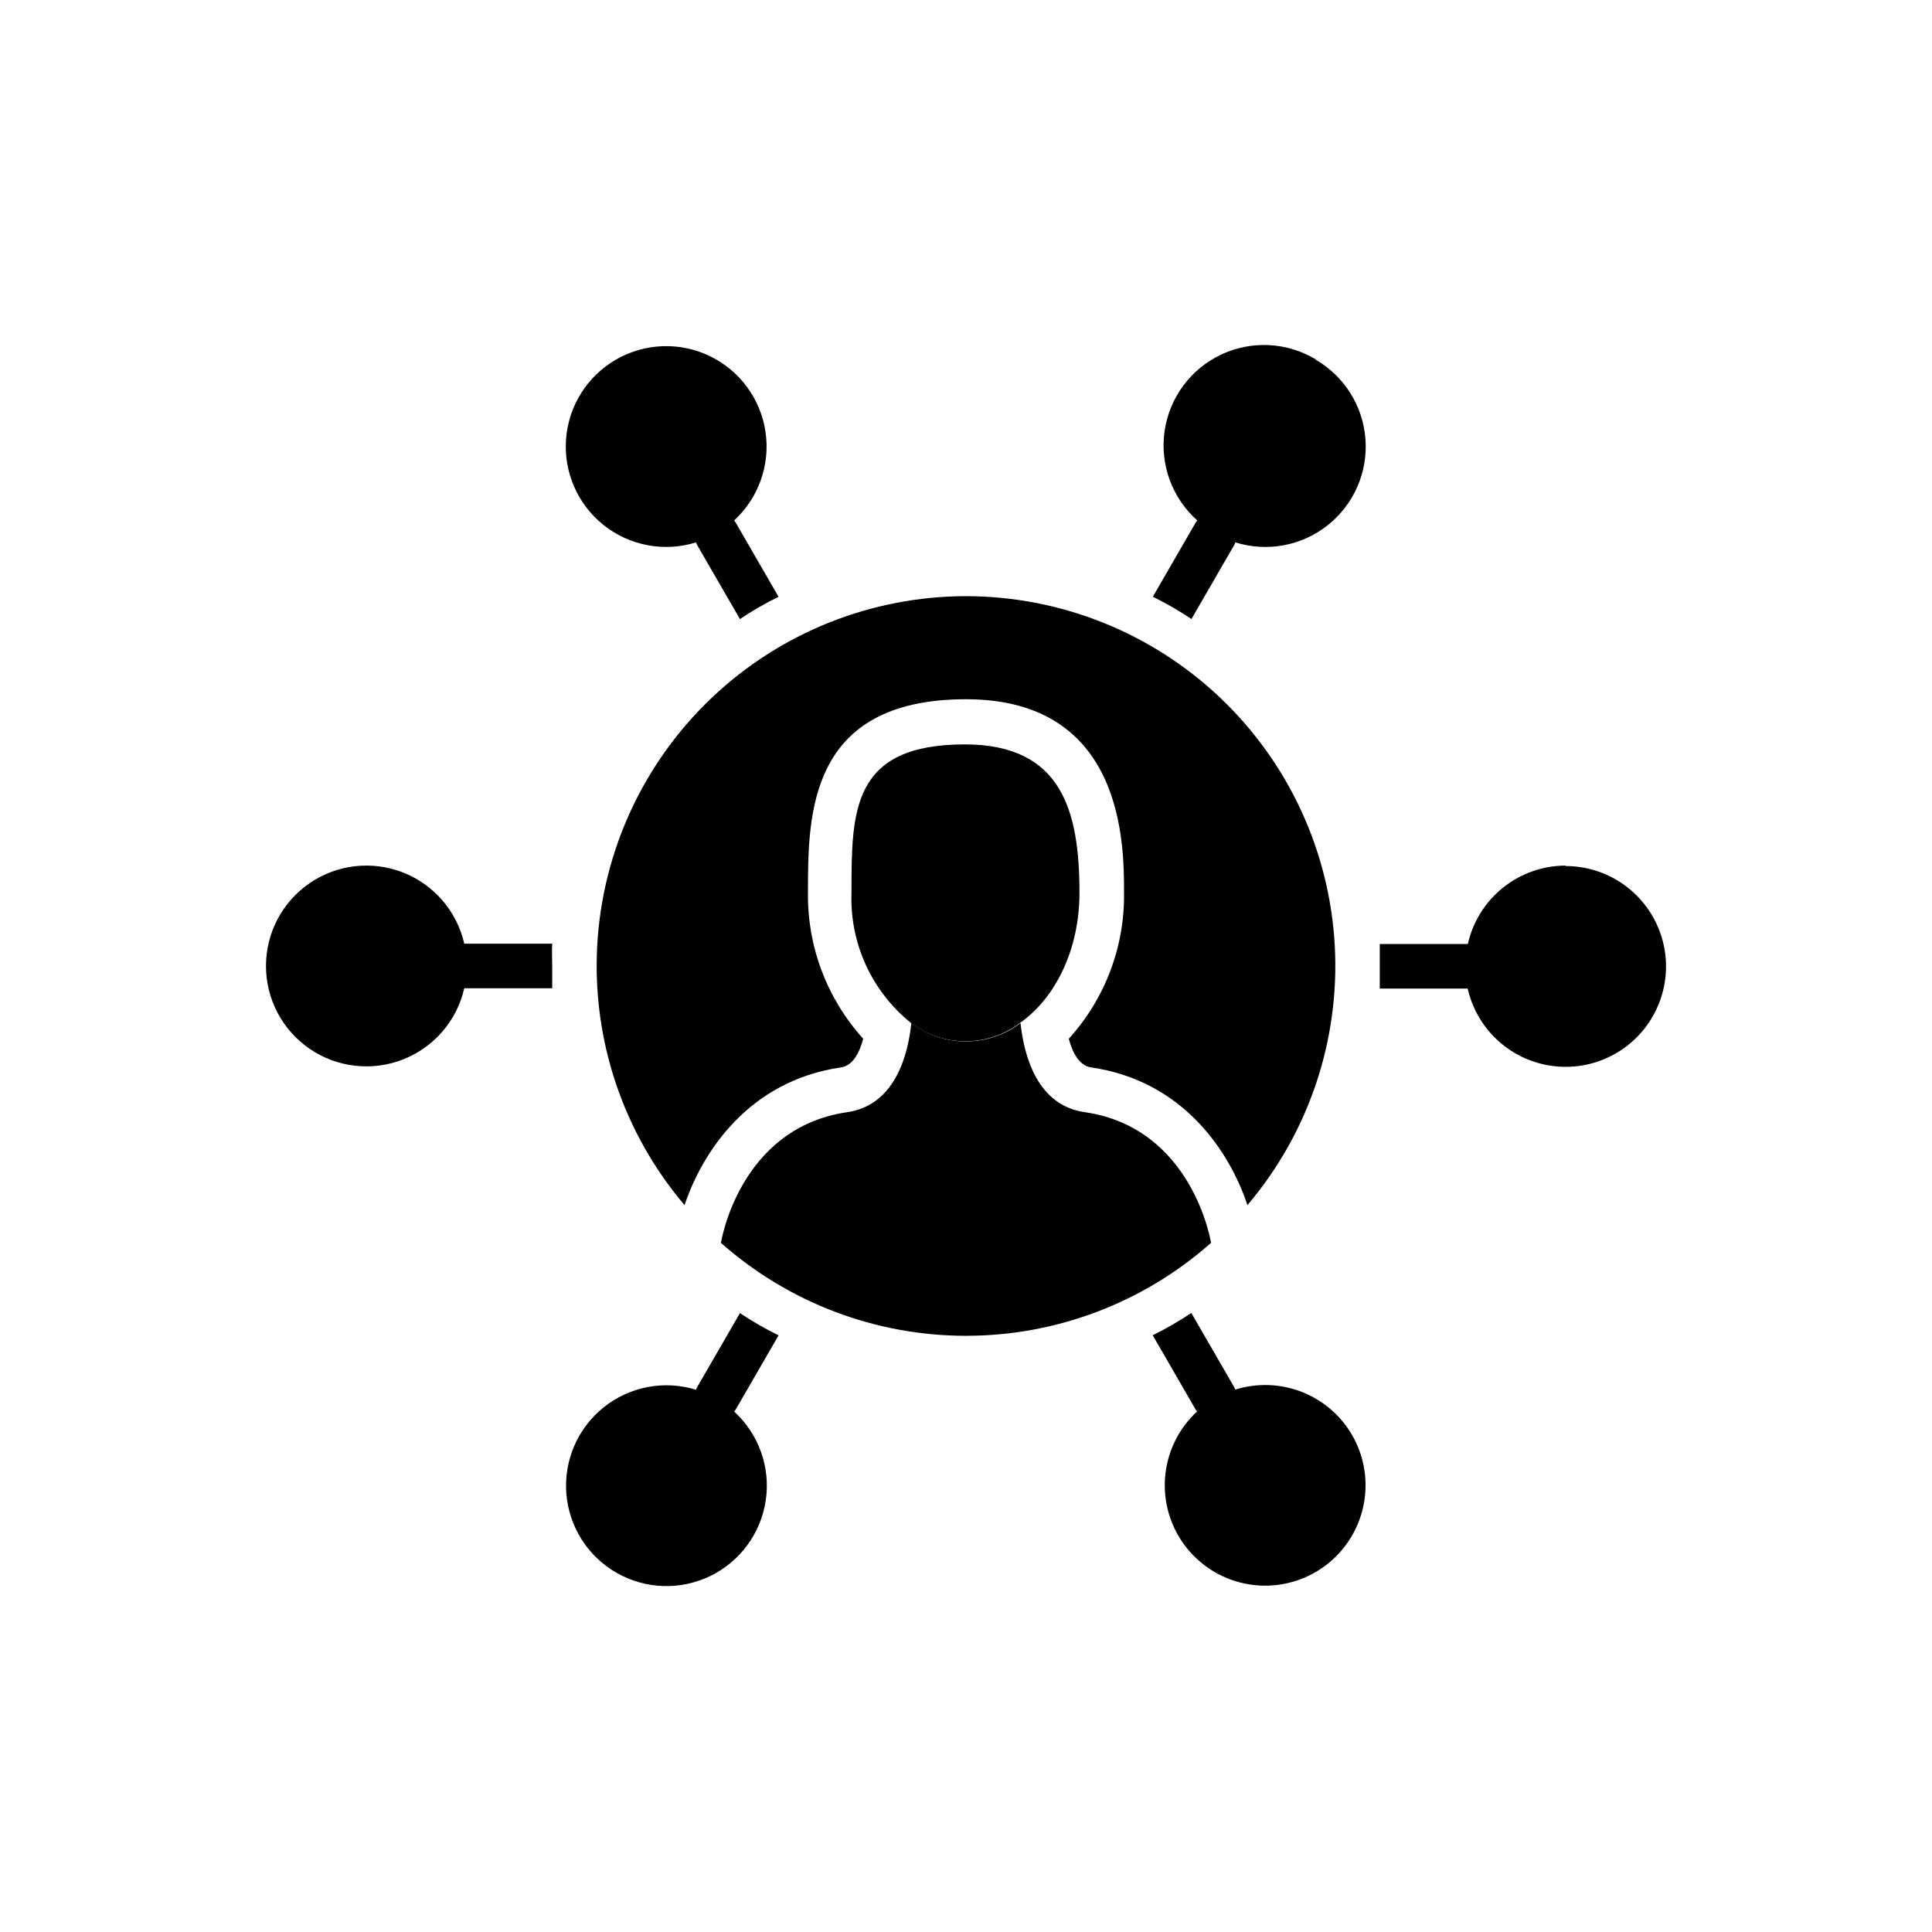
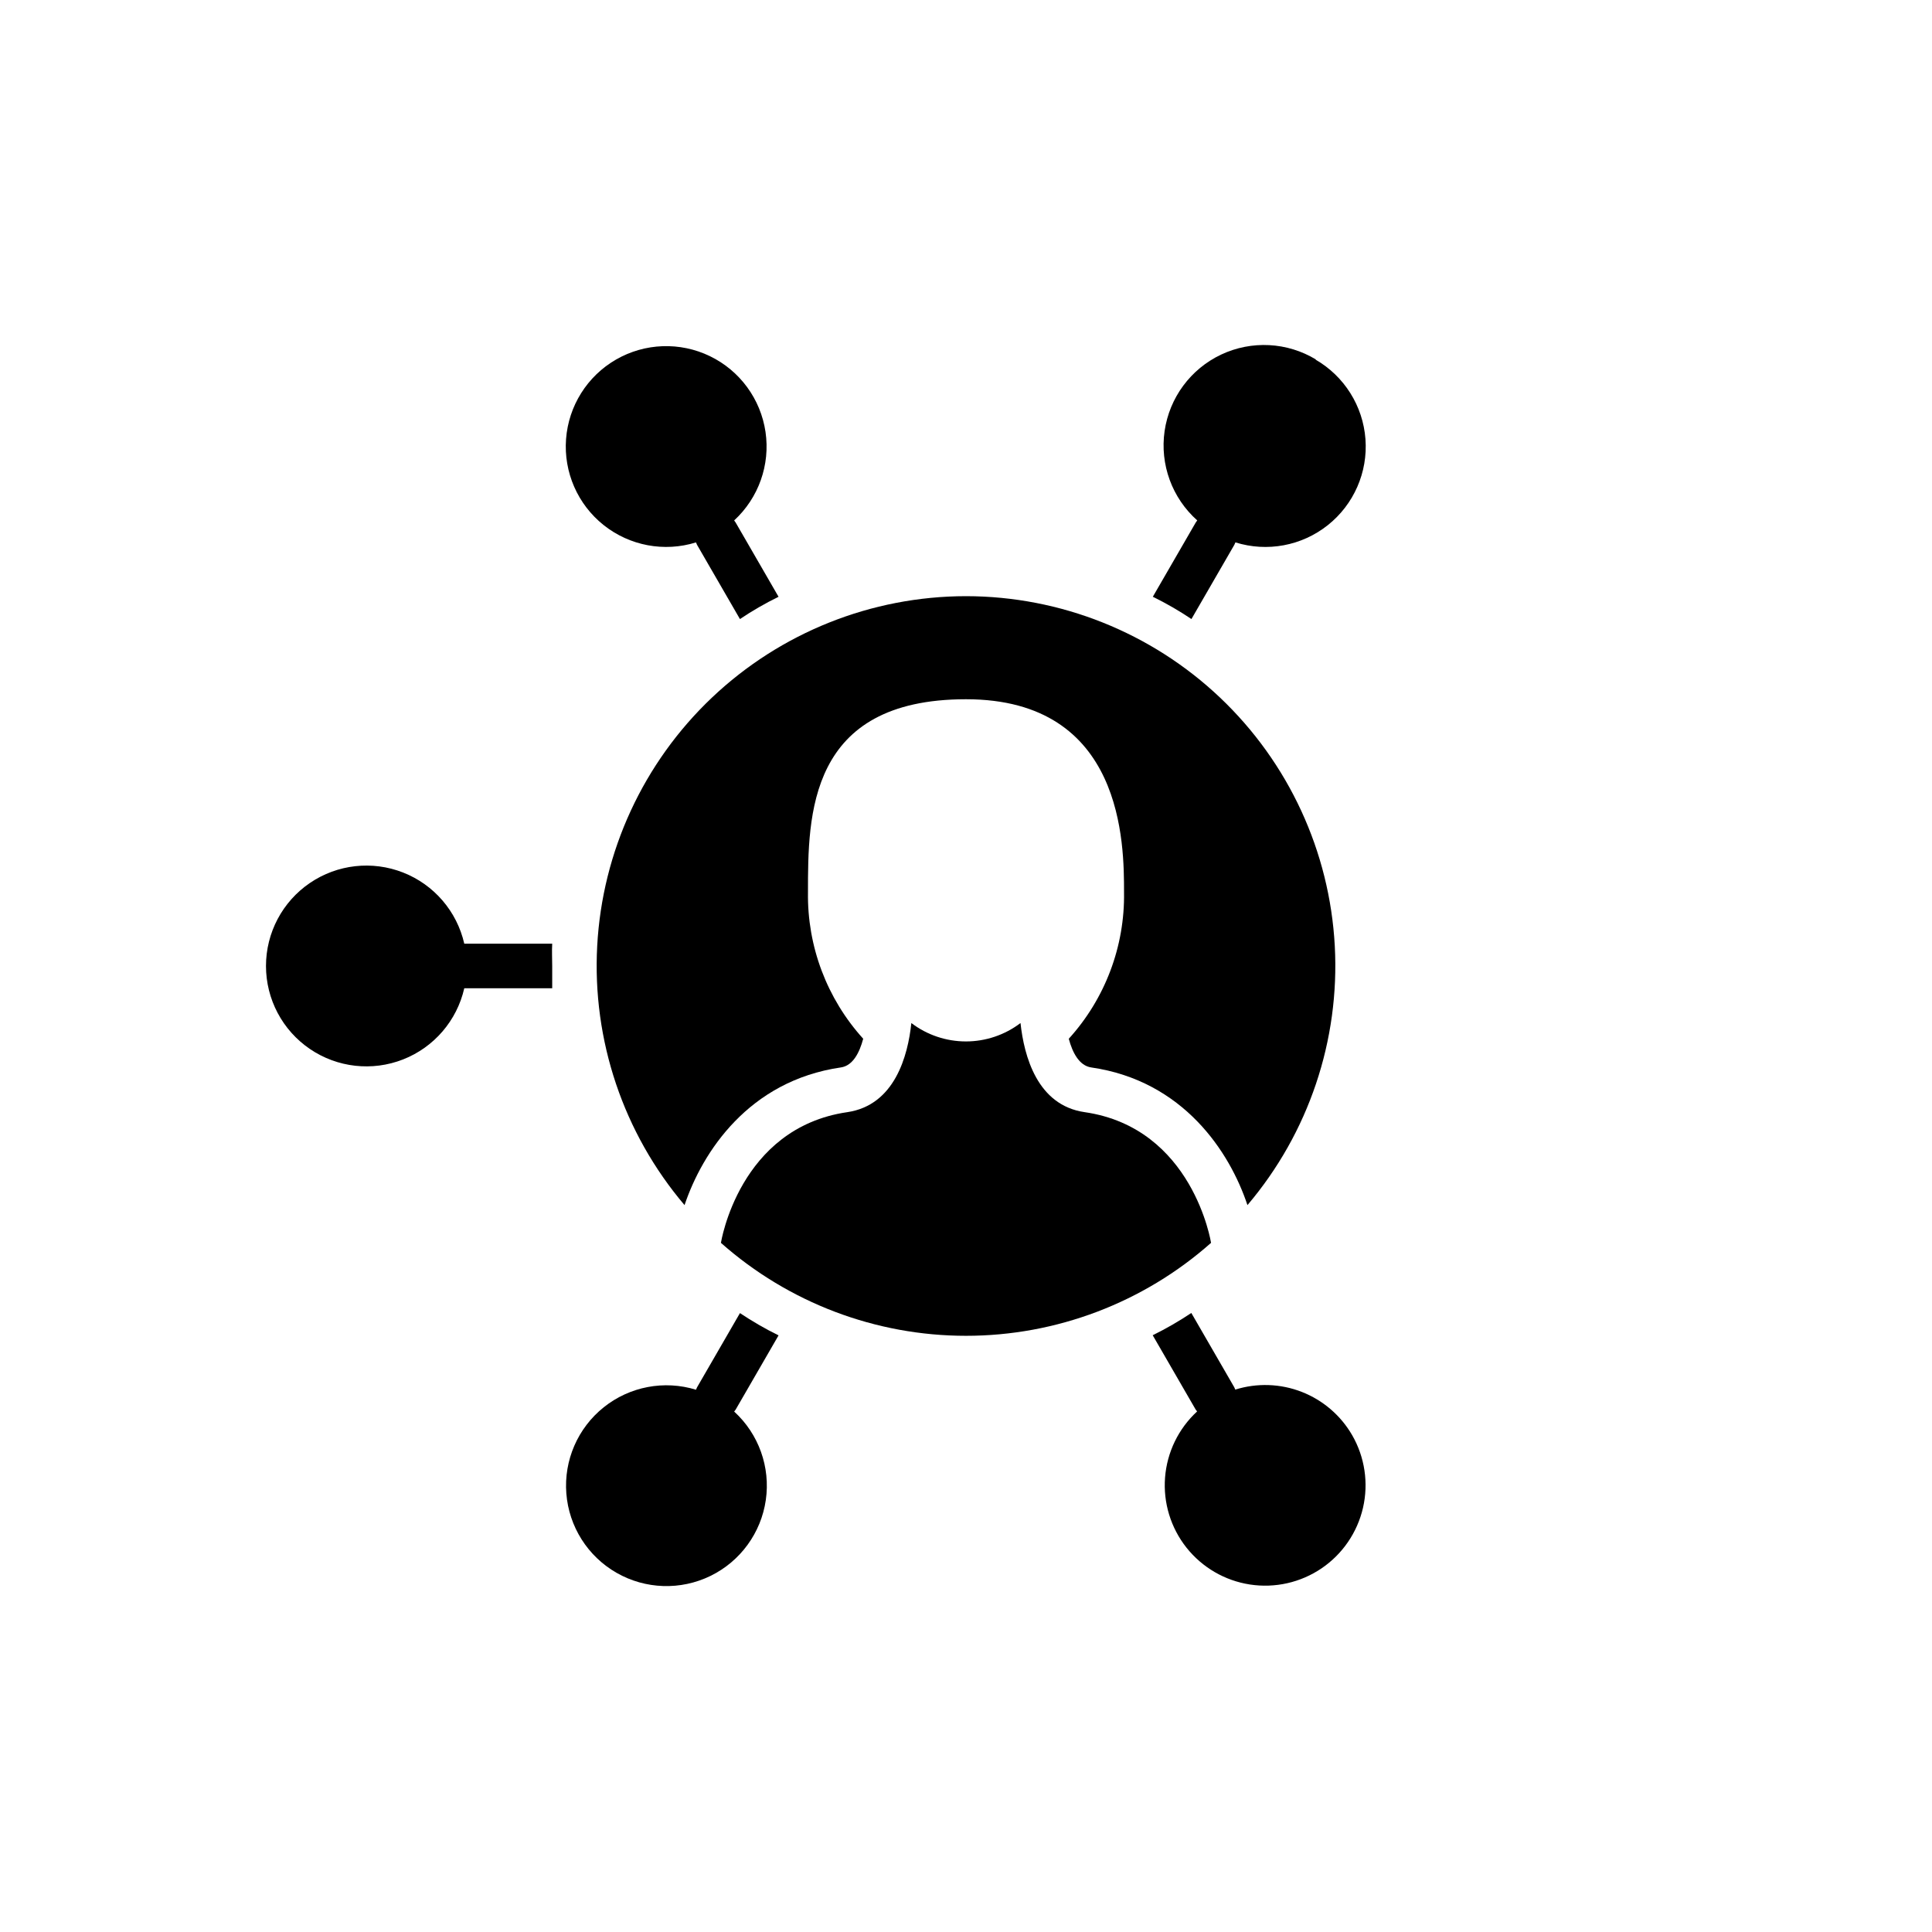
<svg xmlns="http://www.w3.org/2000/svg" fill="#000000" width="800px" height="800px" version="1.1" viewBox="144 144 512 512">
  <g>
-     <path d="m430.07 380.63c0 14.879-6.297 27.828-15.742 34.441h-0.004c-4.156 3.164-9.238 4.875-14.465 4.875-5.223 0-10.305-1.711-14.465-4.875-10.383-8.355-16.219-21.121-15.742-34.441 0-21.727 0-39.359 30.07-39.359 25.703 0.039 30.348 17.633 30.348 39.359z" />
-     <path d="m338.95 282.47c-0.117-0.191-0.25-0.375-0.391-0.551 6.481-5.965 9.594-14.75 8.309-23.461-1.285-8.715-6.797-16.23-14.727-20.07-7.926-3.84-17.242-3.504-24.875 0.891-7.633 4.394-12.594 12.285-13.254 21.07-0.66 8.781 3.074 17.324 9.965 22.809 6.894 5.484 16.055 7.203 24.465 4.586 0.078 0.215 0.172 0.426 0.277 0.633l11.375 19.68c3.273-2.195 6.691-4.168 10.23-5.906z" />
+     <path d="m338.95 282.47c-0.117-0.191-0.25-0.375-0.391-0.551 6.481-5.965 9.594-14.75 8.309-23.461-1.285-8.715-6.797-16.23-14.727-20.07-7.926-3.84-17.242-3.504-24.875 0.891-7.633 4.394-12.594 12.285-13.254 21.07-0.66 8.781 3.074 17.324 9.965 22.809 6.894 5.484 16.055 7.203 24.465 4.586 0.078 0.215 0.172 0.426 0.277 0.633l11.375 19.68c3.273-2.195 6.691-4.168 10.23-5.906" />
    <path d="m290.34 394.09h-23.301c-1.953-8.582-8.02-15.641-16.211-18.859s-17.445-2.18-24.715 2.777c-7.273 4.957-11.625 13.188-11.625 21.988s4.352 17.031 11.625 21.984c7.269 4.957 16.523 5.996 24.715 2.777s14.258-10.277 16.211-18.859h23.301v-5.902c0-1.969-0.117-3.938 0-5.906z" />
    <path d="m338.56 518.08c0.141-0.164 0.27-0.332 0.391-0.512l11.375-19.68c-3.539-1.738-6.957-3.711-10.23-5.902l-11.375 19.68c-0.105 0.203-0.199 0.414-0.277 0.629-8.418-2.594-17.574-0.852-24.453 4.652-6.879 5.504-10.59 14.055-9.906 22.84 0.684 8.781 5.668 16.66 13.316 21.031 7.648 4.375 16.965 4.68 24.883 0.816 7.914-3.863 13.406-11.395 14.664-20.117 1.258-8.719-1.883-17.496-8.387-23.438z" />
    <path d="m502.34 524.34c-3.023-5.231-7.738-9.277-13.371-11.477-5.629-2.195-11.84-2.41-17.605-0.605-0.082-0.215-0.172-0.426-0.277-0.629l-11.375-19.68c-3.273 2.191-6.695 4.164-10.234 5.902l11.375 19.68c0.125 0.18 0.254 0.348 0.395 0.512-4.938 4.551-7.973 10.801-8.496 17.496-0.523 6.695 1.504 13.34 5.676 18.602 4.176 5.262 10.184 8.754 16.82 9.77 6.637 1.02 13.414-0.512 18.973-4.281 5.555-3.773 9.48-9.508 10.988-16.051 1.504-6.543 0.48-13.418-2.867-19.238z" />
-     <path d="m558.93 373.39c-6.039 0.004-11.898 2.066-16.613 5.844-4.715 3.777-8 9.047-9.324 14.938h-23.34v5.902 5.902h23.301v0.004c1.48 6.551 5.383 12.301 10.926 16.094 5.543 3.793 12.316 5.352 18.961 4.359 6.641-0.996 12.664-4.461 16.855-9.711 4.191-5.246 6.246-11.887 5.746-18.586s-3.516-12.957-8.441-17.527c-4.922-4.566-11.391-7.106-18.109-7.102z" />
    <path d="m492.77 239.29c-7.637-4.637-17.09-5.129-25.168-1.316-8.074 3.816-13.699 11.43-14.973 20.273-1.27 8.84 1.98 17.73 8.652 23.668-0.141 0.176-0.273 0.359-0.395 0.551l-11.375 19.68c3.543 1.738 6.961 3.711 10.234 5.906l11.375-19.68c0.105-0.207 0.195-0.418 0.277-0.633 8.41 2.629 17.578 0.922 24.477-4.559 6.902-5.481 10.645-14.023 9.988-22.812-0.652-8.785-5.613-16.68-13.25-21.078z" />
    <path d="m464.94 473.37c-17.91 15.867-41.012 24.633-64.941 24.633-23.934 0-47.035-8.766-64.945-24.633 0 0 4.762-30.465 33.496-34.637 12.555-1.852 16.059-14.918 16.965-23.617 4.156 3.164 9.238 4.875 14.465 4.875 5.223 0 10.305-1.711 14.465-4.875 0.945 8.738 4.41 21.805 17.004 23.617 28.73 4.172 33.492 34.637 33.492 34.637z" />
    <path d="m400 301.99c-25.055 0.023-49.145 9.641-67.324 26.879-18.176 17.238-29.059 40.789-30.41 65.801-1.352 25.016 6.93 49.602 23.145 68.695 4.723-14.051 17.004-32.945 41.445-36.488 3.188-0.473 4.922-3.938 5.902-7.598l0.004 0.004c-9.621-10.617-14.852-24.484-14.641-38.809 0-20.348 0-51.168 41.879-51.168s41.879 38.496 41.879 51.168c0.227 14.324-5.012 28.203-14.645 38.809 0.984 3.66 2.754 7.125 5.945 7.598 24.441 3.543 36.723 22.395 41.406 36.488v-0.004c16.215-19.094 24.496-43.68 23.145-68.695-1.352-25.012-12.234-48.562-30.41-65.801-18.18-17.238-42.27-26.855-67.32-26.879z" />
  </g>
</svg>